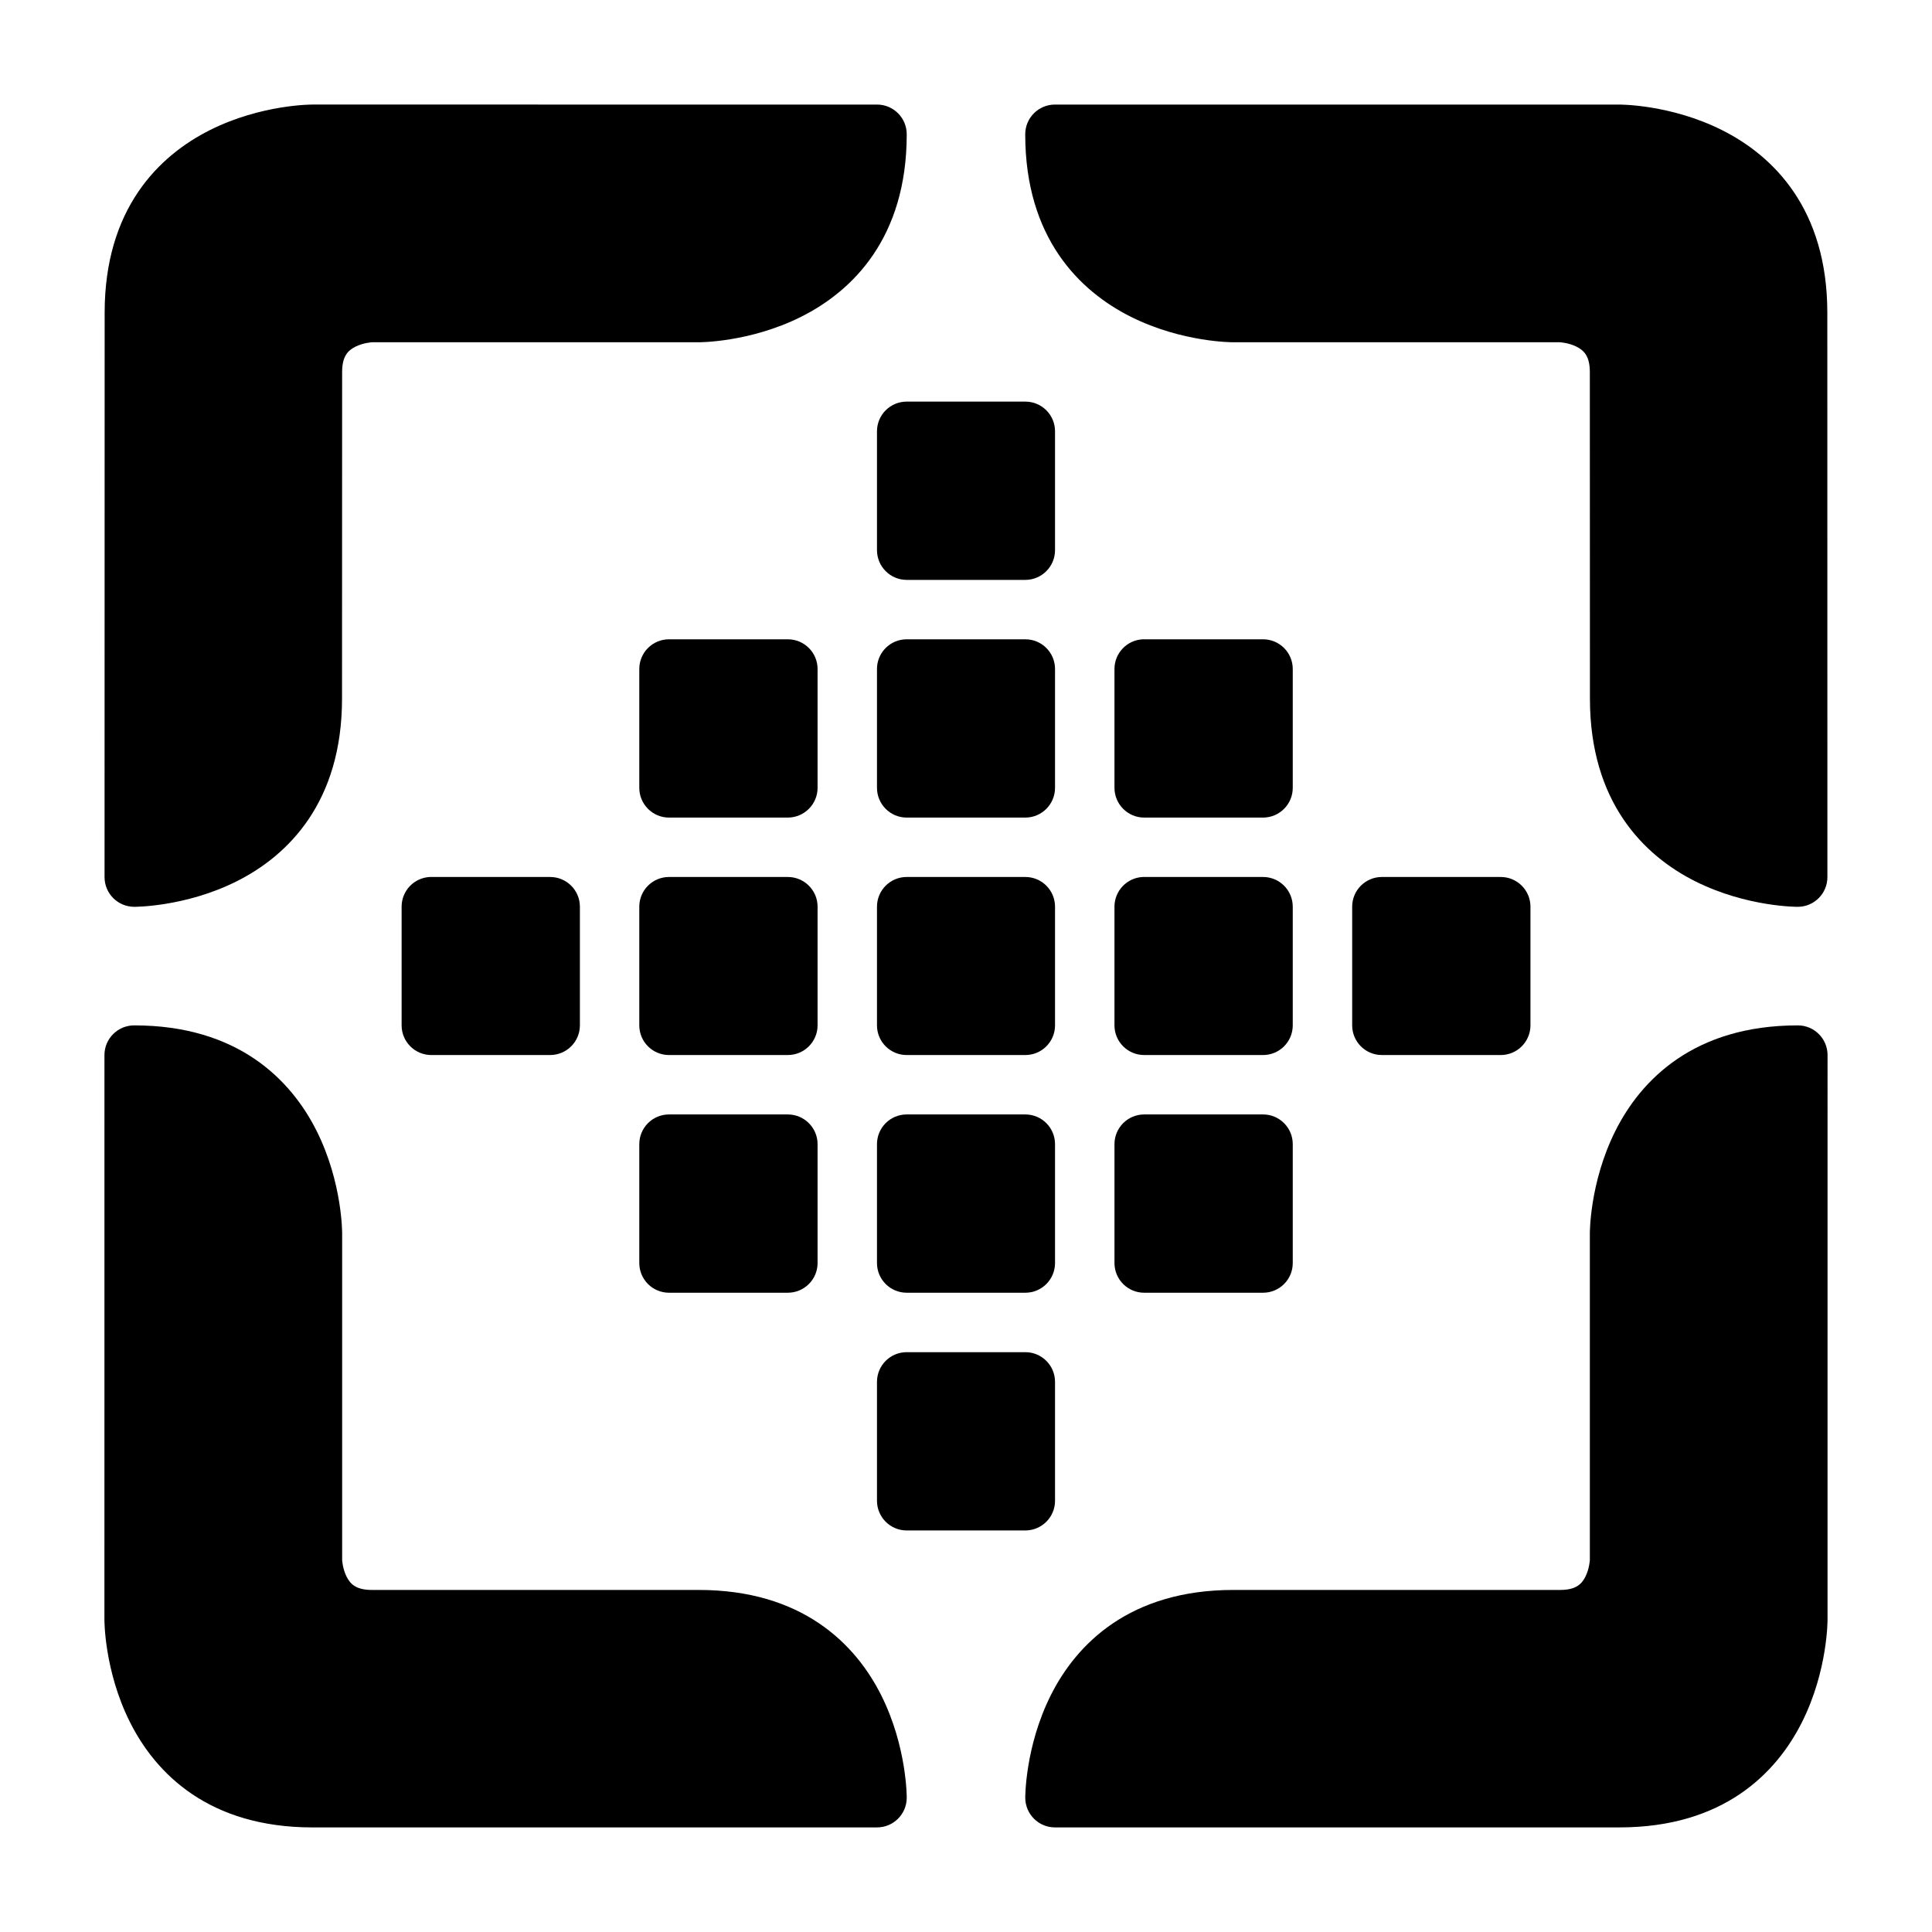
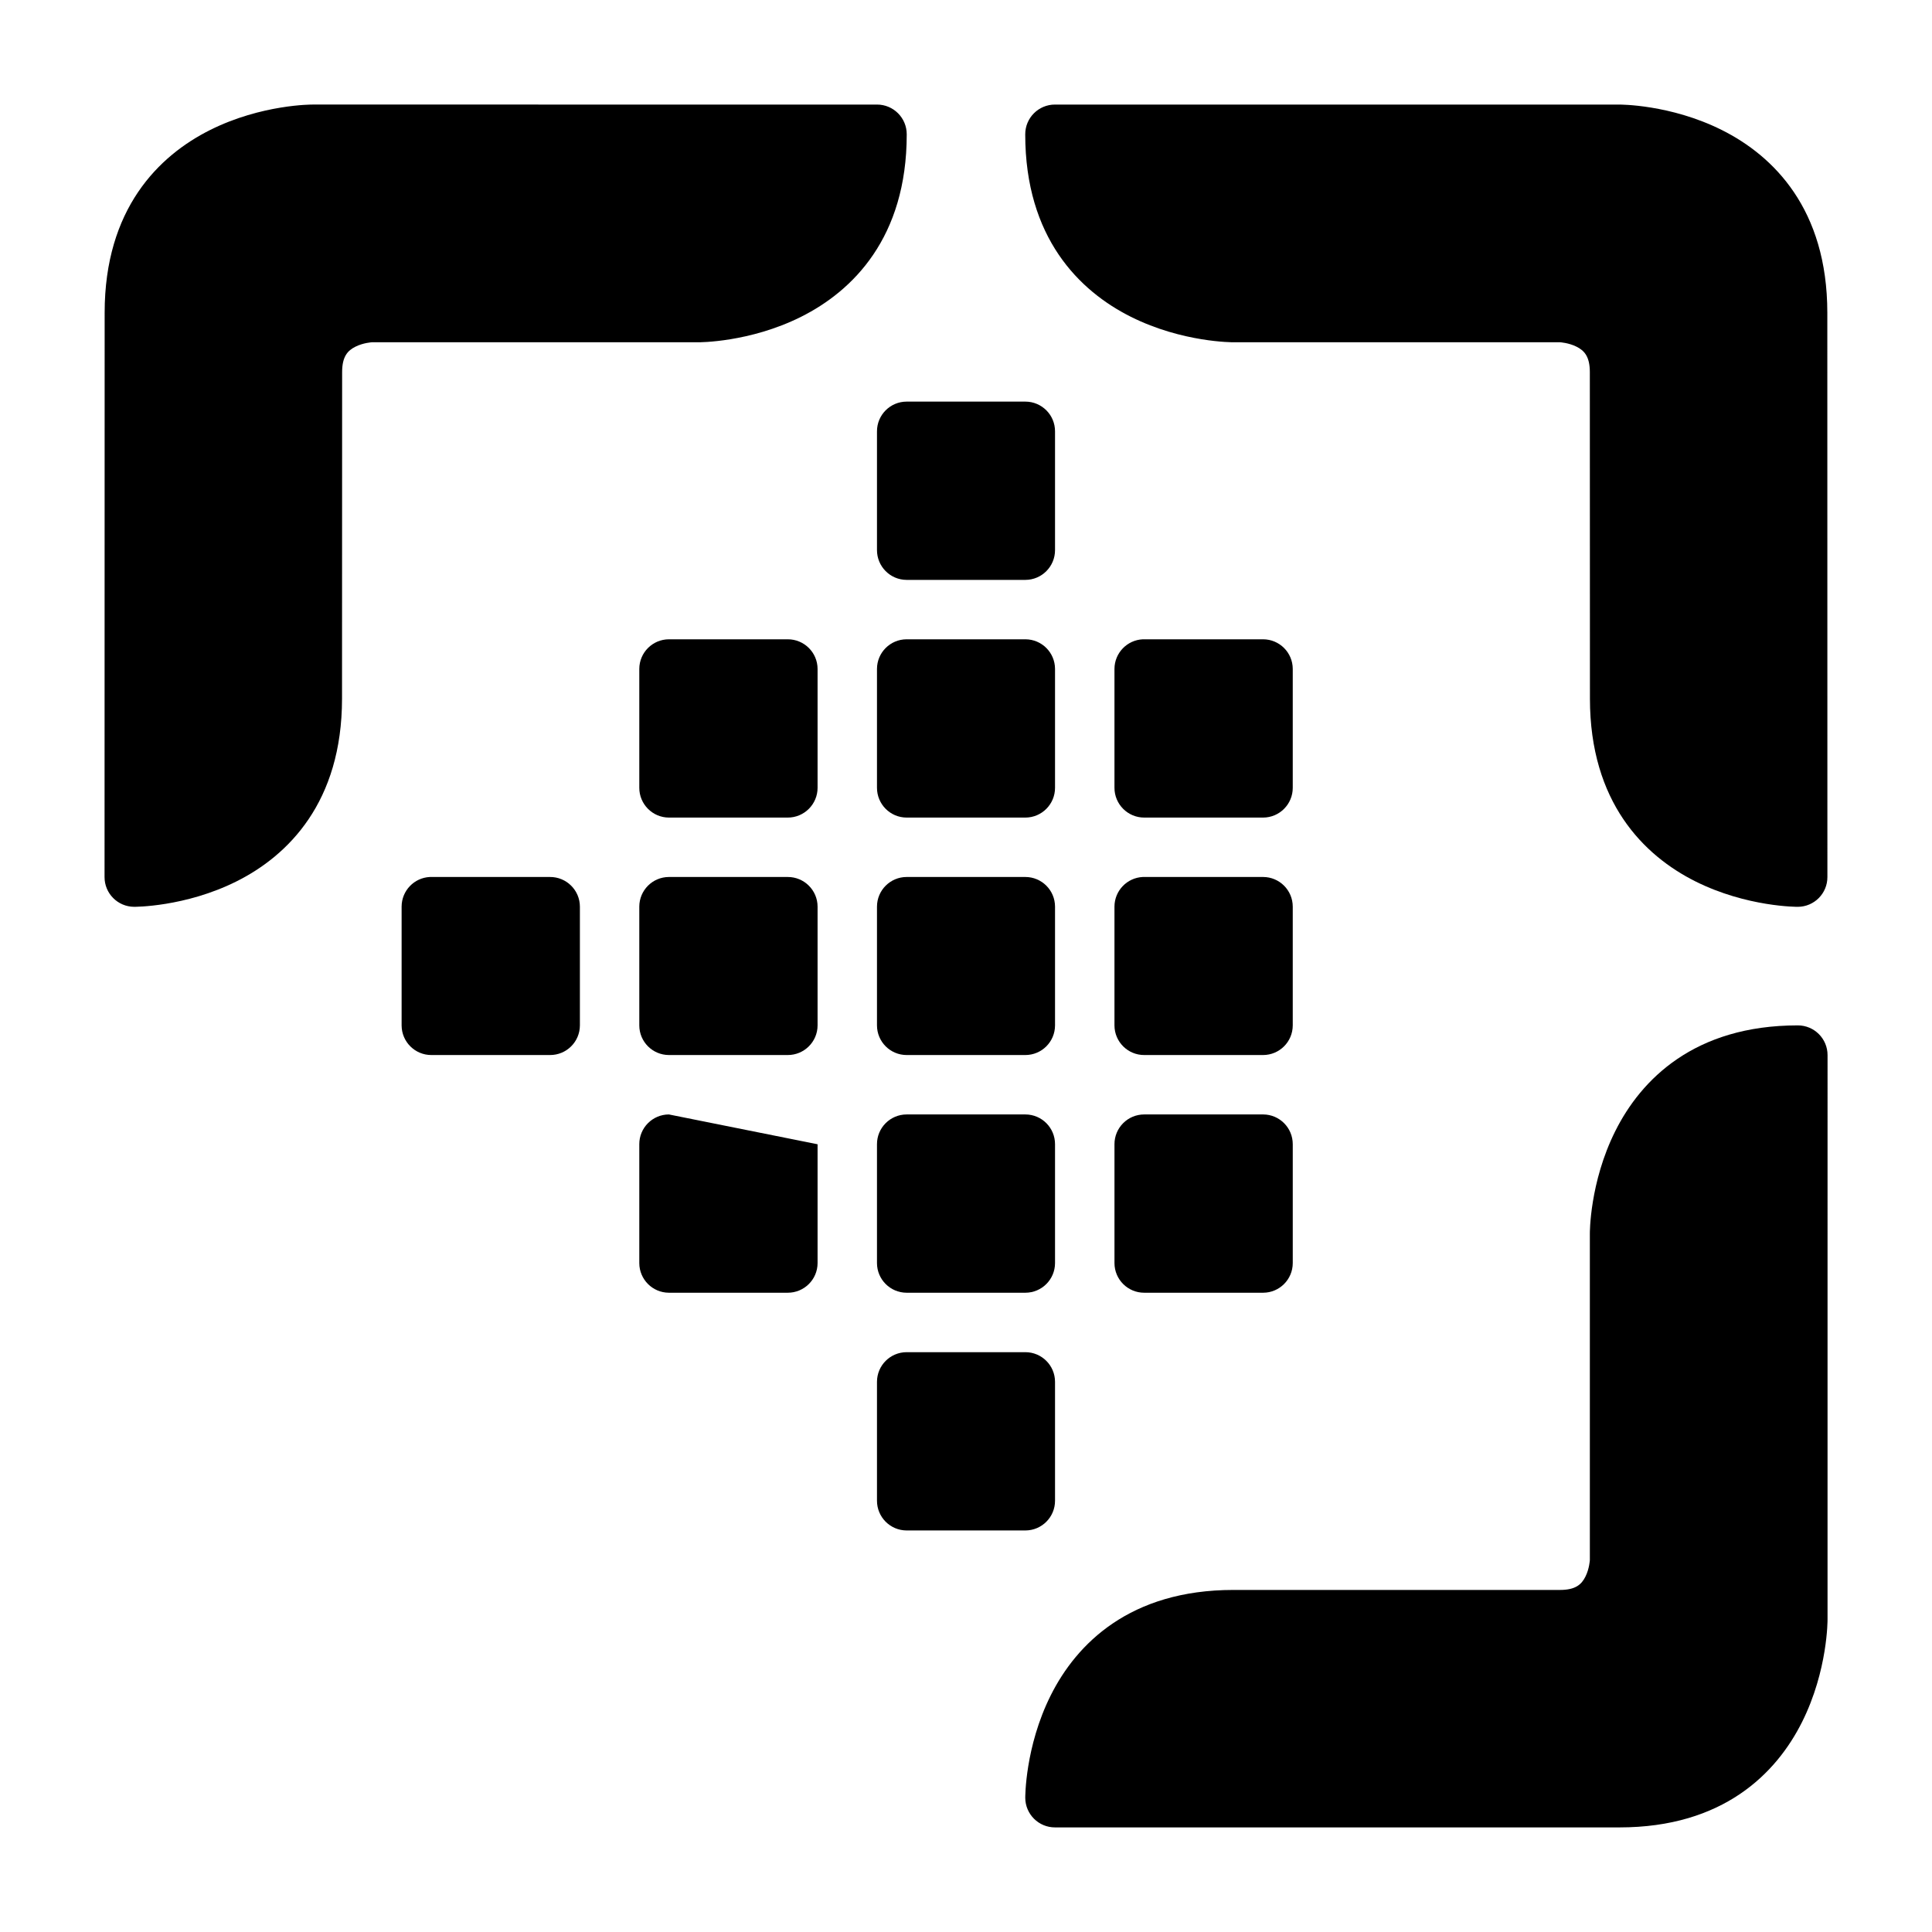
<svg xmlns="http://www.w3.org/2000/svg" fill="#000000" width="800px" height="800px" version="1.1" viewBox="144 144 512 512">
  <g>
    <path d="m384.25 502.34c-4.328 0.016-7.824 3.516-7.84 7.84v31.504c-0.016 4.348 3.492 7.887 7.84 7.902h31.504c4.348-0.016 7.859-3.555 7.84-7.902v-31.504c-0.016-4.324-3.512-7.824-7.84-7.84z" />
    <path d="m447.25 439.34c-4.371-0.016-7.918 3.531-7.902 7.902v31.504c0.016 4.348 3.555 7.859 7.902 7.84h31.504c4.324-0.016 7.824-3.516 7.84-7.84v-31.504c0.016-4.348-3.492-7.887-7.84-7.902z" />
    <path d="m384.25 439.34c-4.348 0.016-7.859 3.555-7.84 7.902v31.504c0.016 4.324 3.516 7.824 7.84 7.84h31.504c4.328-0.016 7.824-3.516 7.84-7.84v-31.504c0.016-4.348-3.492-7.887-7.84-7.902z" />
-     <path d="m321.26 439.34c-4.348 0.016-7.859 3.555-7.84 7.902v31.504c0.016 4.324 3.516 7.824 7.84 7.84h31.488c4.348 0.016 7.902-3.492 7.918-7.84v-31.504c0.016-4.371-3.547-7.918-7.918-7.902z" />
-     <path d="m510.18 376.41c-4.324 0.016-7.824 3.516-7.84 7.84v31.504c0.016 4.328 3.516 7.824 7.84 7.84h31.504c4.348 0.016 7.887-3.492 7.902-7.84v-31.504c-0.016-4.348-3.555-7.859-7.902-7.84z" />
+     <path d="m321.26 439.34c-4.348 0.016-7.859 3.555-7.84 7.902v31.504c0.016 4.324 3.516 7.824 7.84 7.84h31.488c4.348 0.016 7.902-3.492 7.918-7.84v-31.504z" />
    <path d="m446.85 376.41c-4.164 0.195-7.488 3.629-7.504 7.84v31.504c0.016 4.348 3.555 7.859 7.902 7.84h31.504c4.324-0.016 7.824-3.512 7.84-7.84v-31.504c-0.016-4.328-3.516-7.824-7.84-7.84h-31.504c-0.137 0-0.266-0.008-0.398 0z" />
    <path d="m384.25 376.41c-4.324 0.016-7.824 3.516-7.84 7.84v31.504c0.016 4.328 3.516 7.824 7.84 7.84h31.504c4.328-0.016 7.824-3.516 7.84-7.84v-31.504c-0.016-4.328-3.516-7.824-7.84-7.84z" />
    <path d="m321.26 376.41c-4.324 0.016-7.824 3.516-7.84 7.84v31.504c0.016 4.328 3.516 7.824 7.84 7.84h31.488c4.348 0.016 7.902-3.492 7.918-7.84v-31.504c-0.016-4.348-3.57-7.859-7.918-7.84z" />
    <path d="m257.92 376.41c-4.16 0.195-7.473 3.629-7.488 7.84v31.504c0.016 4.348 3.555 7.859 7.902 7.84h31.426c4.348 0.016 7.902-3.492 7.918-7.84v-31.504c-0.016-4.348-3.57-7.859-7.918-7.84h-31.426c-0.137 0-0.281-0.008-0.414 0z" />
    <path d="m446.85 313.42c-4.16 0.195-7.488 3.629-7.504 7.84v31.488c-0.016 4.371 3.531 7.934 7.902 7.918h31.504c4.348-0.016 7.859-3.566 7.84-7.918v-31.488c-0.016-4.324-3.516-7.824-7.84-7.84h-31.504c-0.137 0-0.266-0.008-0.398 0z" />
    <path d="m384.25 313.42c-4.328 0.016-7.824 3.516-7.84 7.84v31.488c-0.016 4.352 3.492 7.902 7.84 7.918h31.504c4.348-0.016 7.859-3.57 7.84-7.918v-31.488c-0.016-4.324-3.512-7.824-7.84-7.84z" />
    <path d="m321.26 313.42c-4.328 0.016-7.824 3.516-7.84 7.84v31.488c-0.016 4.348 3.492 7.902 7.84 7.918h31.488c4.371 0.016 7.934-3.547 7.918-7.918v-31.488c-0.016-4.348-3.57-7.859-7.918-7.84z" />
    <path d="m384.25 250.43c-4.348 0.016-7.859 3.555-7.84 7.902v31.426c-0.016 4.348 3.492 7.902 7.84 7.918h31.504c4.348-0.016 7.859-3.57 7.84-7.918v-31.426c0.02-4.348-3.492-7.887-7.84-7.902z" />
    <path d="m423.6 171.71c-4.371-0.016-7.918 3.531-7.902 7.902 0 27.375 14.324 41.504 28.008 48.348 13.688 6.844 27.137 6.742 27.137 6.742h86.578s2.301 0.133 4.359 1.164c2.059 1.027 3.543 2.59 3.543 6.742l0.027 86.559c0.008 27.406 14.266 41.562 27.949 48.406 13.688 6.844 27.137 6.742 27.137 6.742 4.348-0.016 7.863-3.555 7.844-7.902l-0.02-149.55c-0.008-27.453-14.266-41.562-27.953-48.406-13.684-6.844-27.137-6.742-27.137-6.742z" />
    <path d="m628.32 423.64c0.016-4.371-3.531-7.918-7.902-7.902-27.375 0-41.504 14.324-48.348 28.008-6.844 13.688-6.742 27.137-6.742 27.137v86.566s-0.133 2.301-1.164 4.359c-1.027 2.059-2.59 3.543-6.742 3.543h-86.566c-27.406 0-41.562 14.266-48.406 27.949-6.844 13.688-6.742 27.137-6.742 27.137 0.016 4.348 3.555 7.863 7.902 7.844h149.56c27.453 0 41.562-14.266 48.406-27.949 6.844-13.688 6.742-27.137 6.742-27.137z" />
    <path d="m376.39 171.71c4.371-0.016 7.918 3.531 7.902 7.902 0 27.375-14.324 41.504-28.008 48.348-13.688 6.844-27.141 6.742-27.141 6.742h-86.574s-2.301 0.133-4.359 1.164c-2.059 1.027-3.543 2.59-3.543 6.742l-0.027 86.555c-0.008 27.406-14.266 41.562-27.953 48.406-13.684 6.844-27.137 6.742-27.137 6.742-4.348-0.016-7.863-3.555-7.844-7.906l0.027-149.55c0.004-27.453 14.266-41.562 27.949-48.406 13.688-6.844 27.137-6.742 27.137-6.742z" />
-     <path d="m171.68 423.64c-0.016-4.371 3.531-7.918 7.902-7.902 27.375 0 41.504 14.324 48.348 28.008 6.844 13.688 6.742 27.137 6.742 27.137v86.566s0.133 2.301 1.164 4.359c1.027 2.059 2.59 3.543 6.742 3.543h86.566c27.406 0 41.562 14.266 48.406 27.949 6.844 13.688 6.742 27.137 6.742 27.137-0.016 4.348-3.555 7.863-7.902 7.844l-149.57 0.004c-27.453 0-41.562-14.266-48.406-27.949-6.844-13.688-6.742-27.137-6.742-27.137z" />
  </g>
</svg>